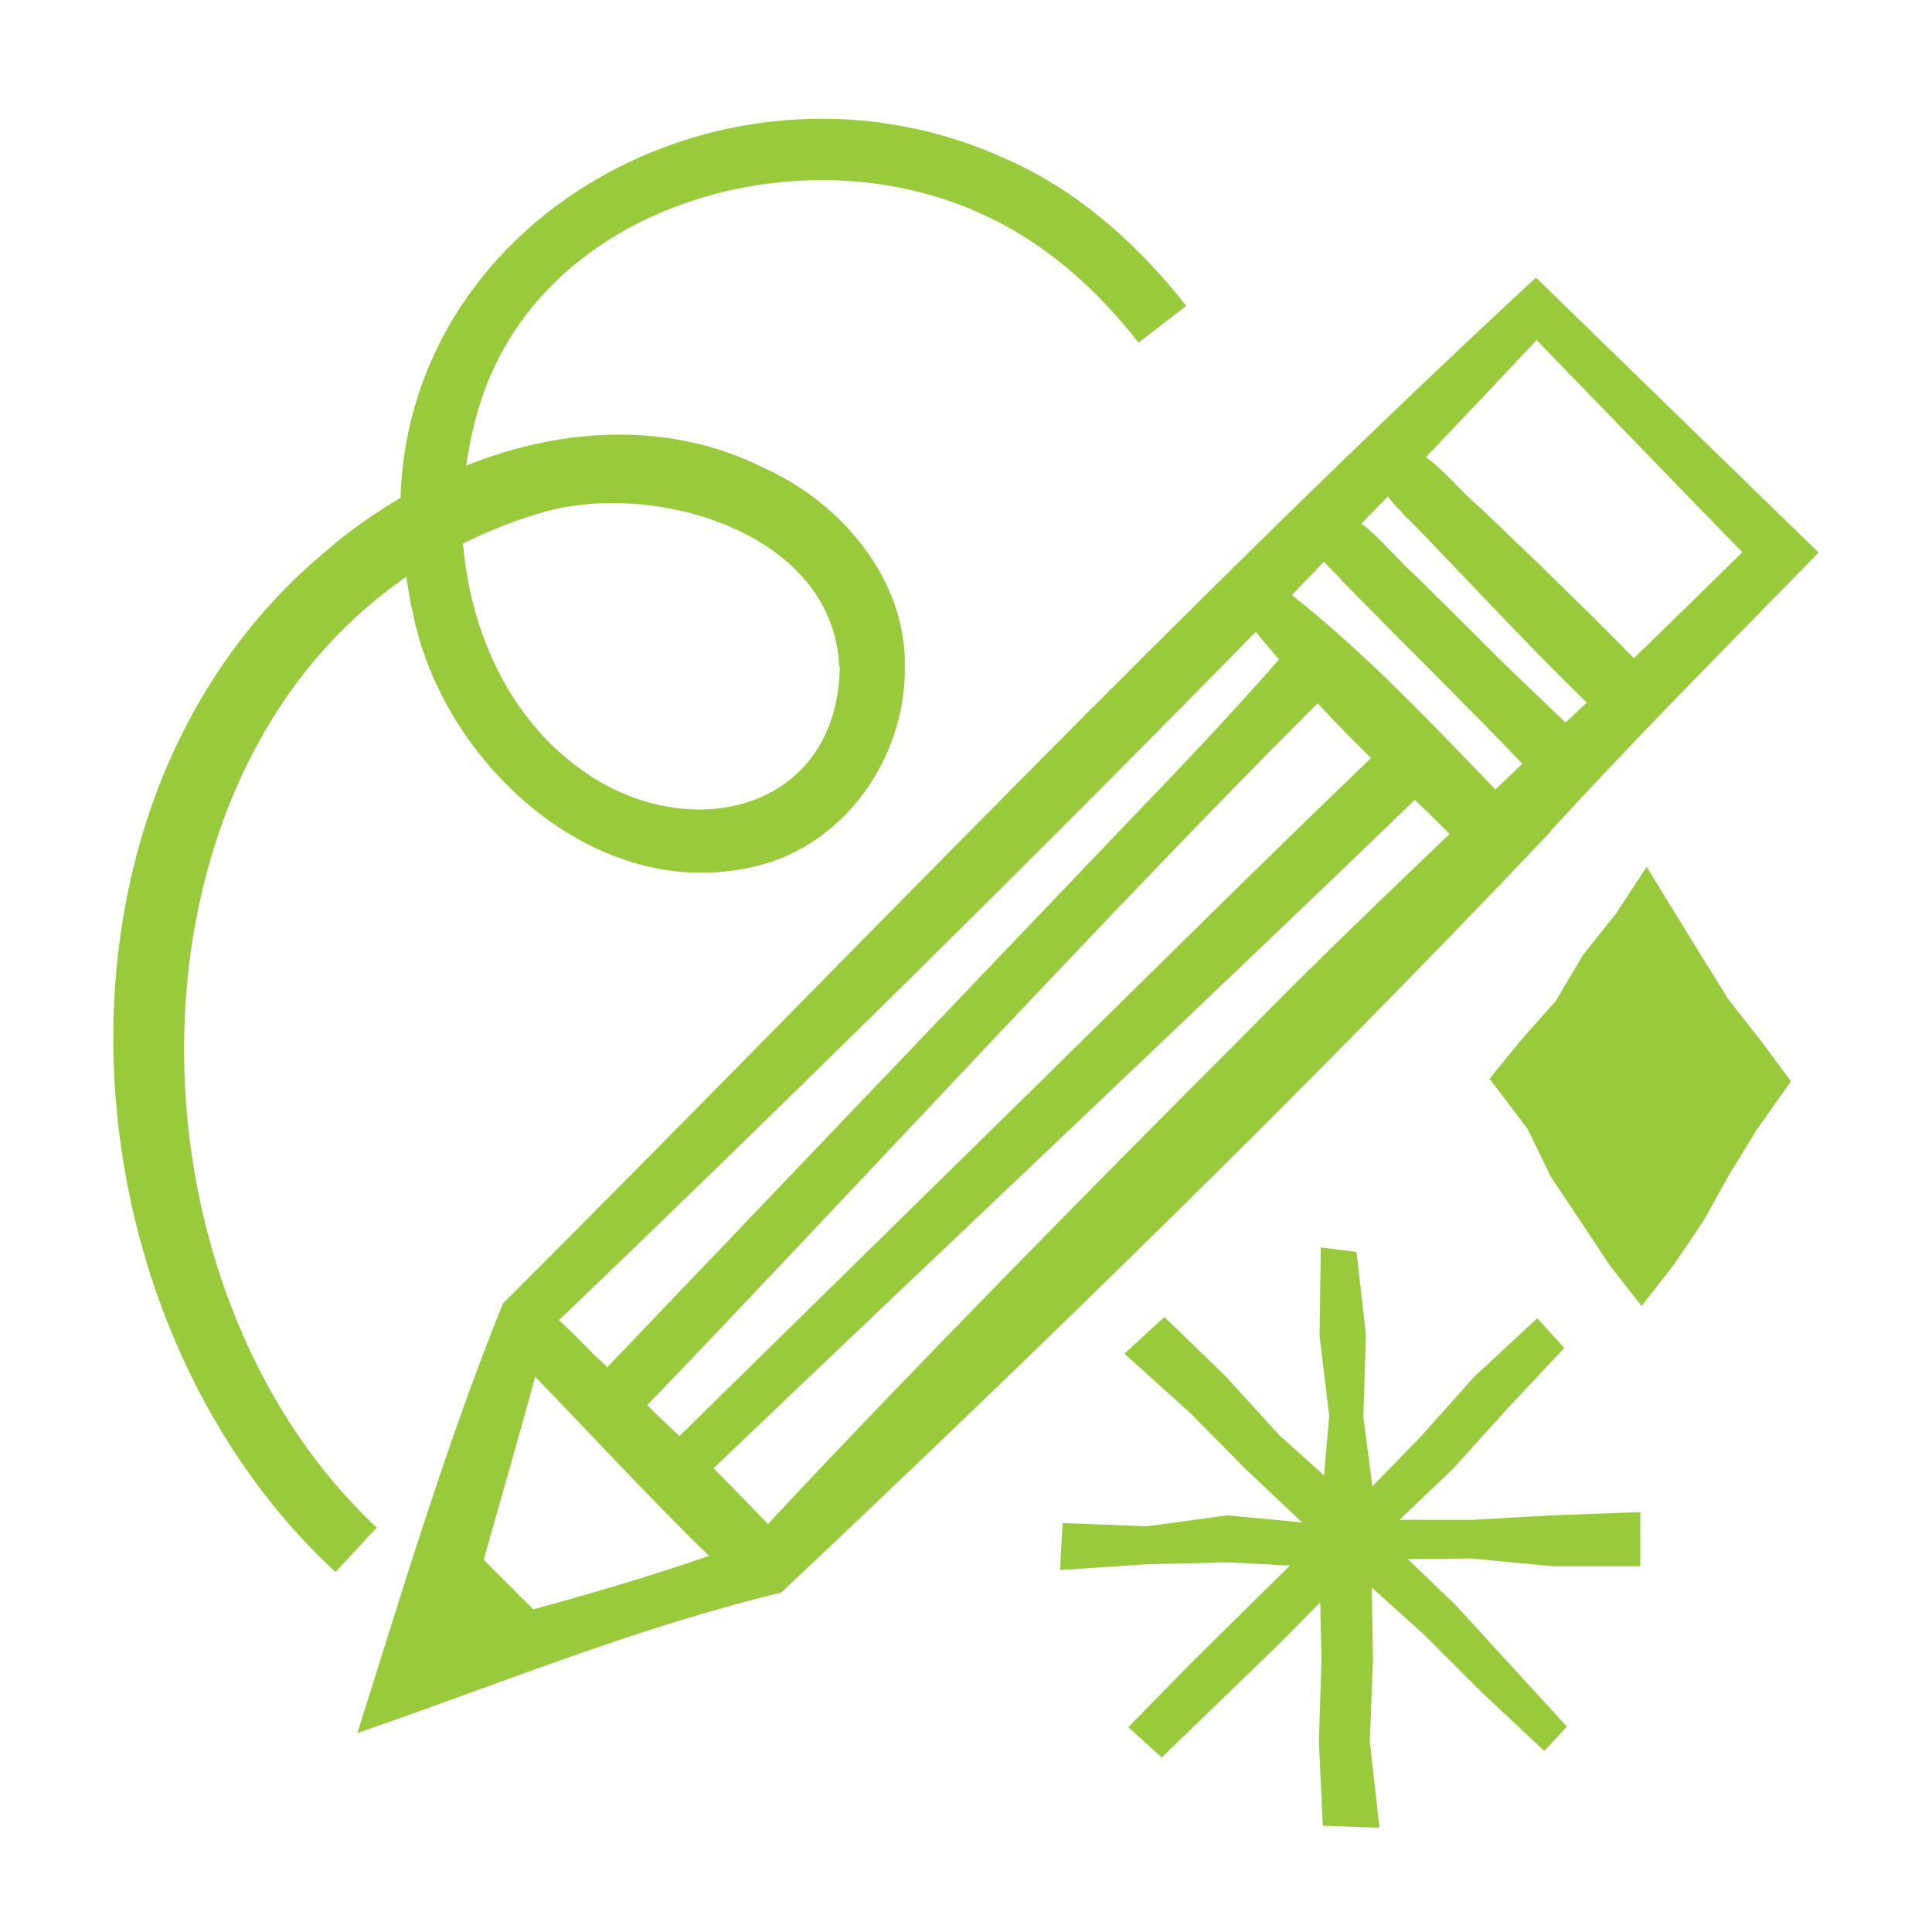
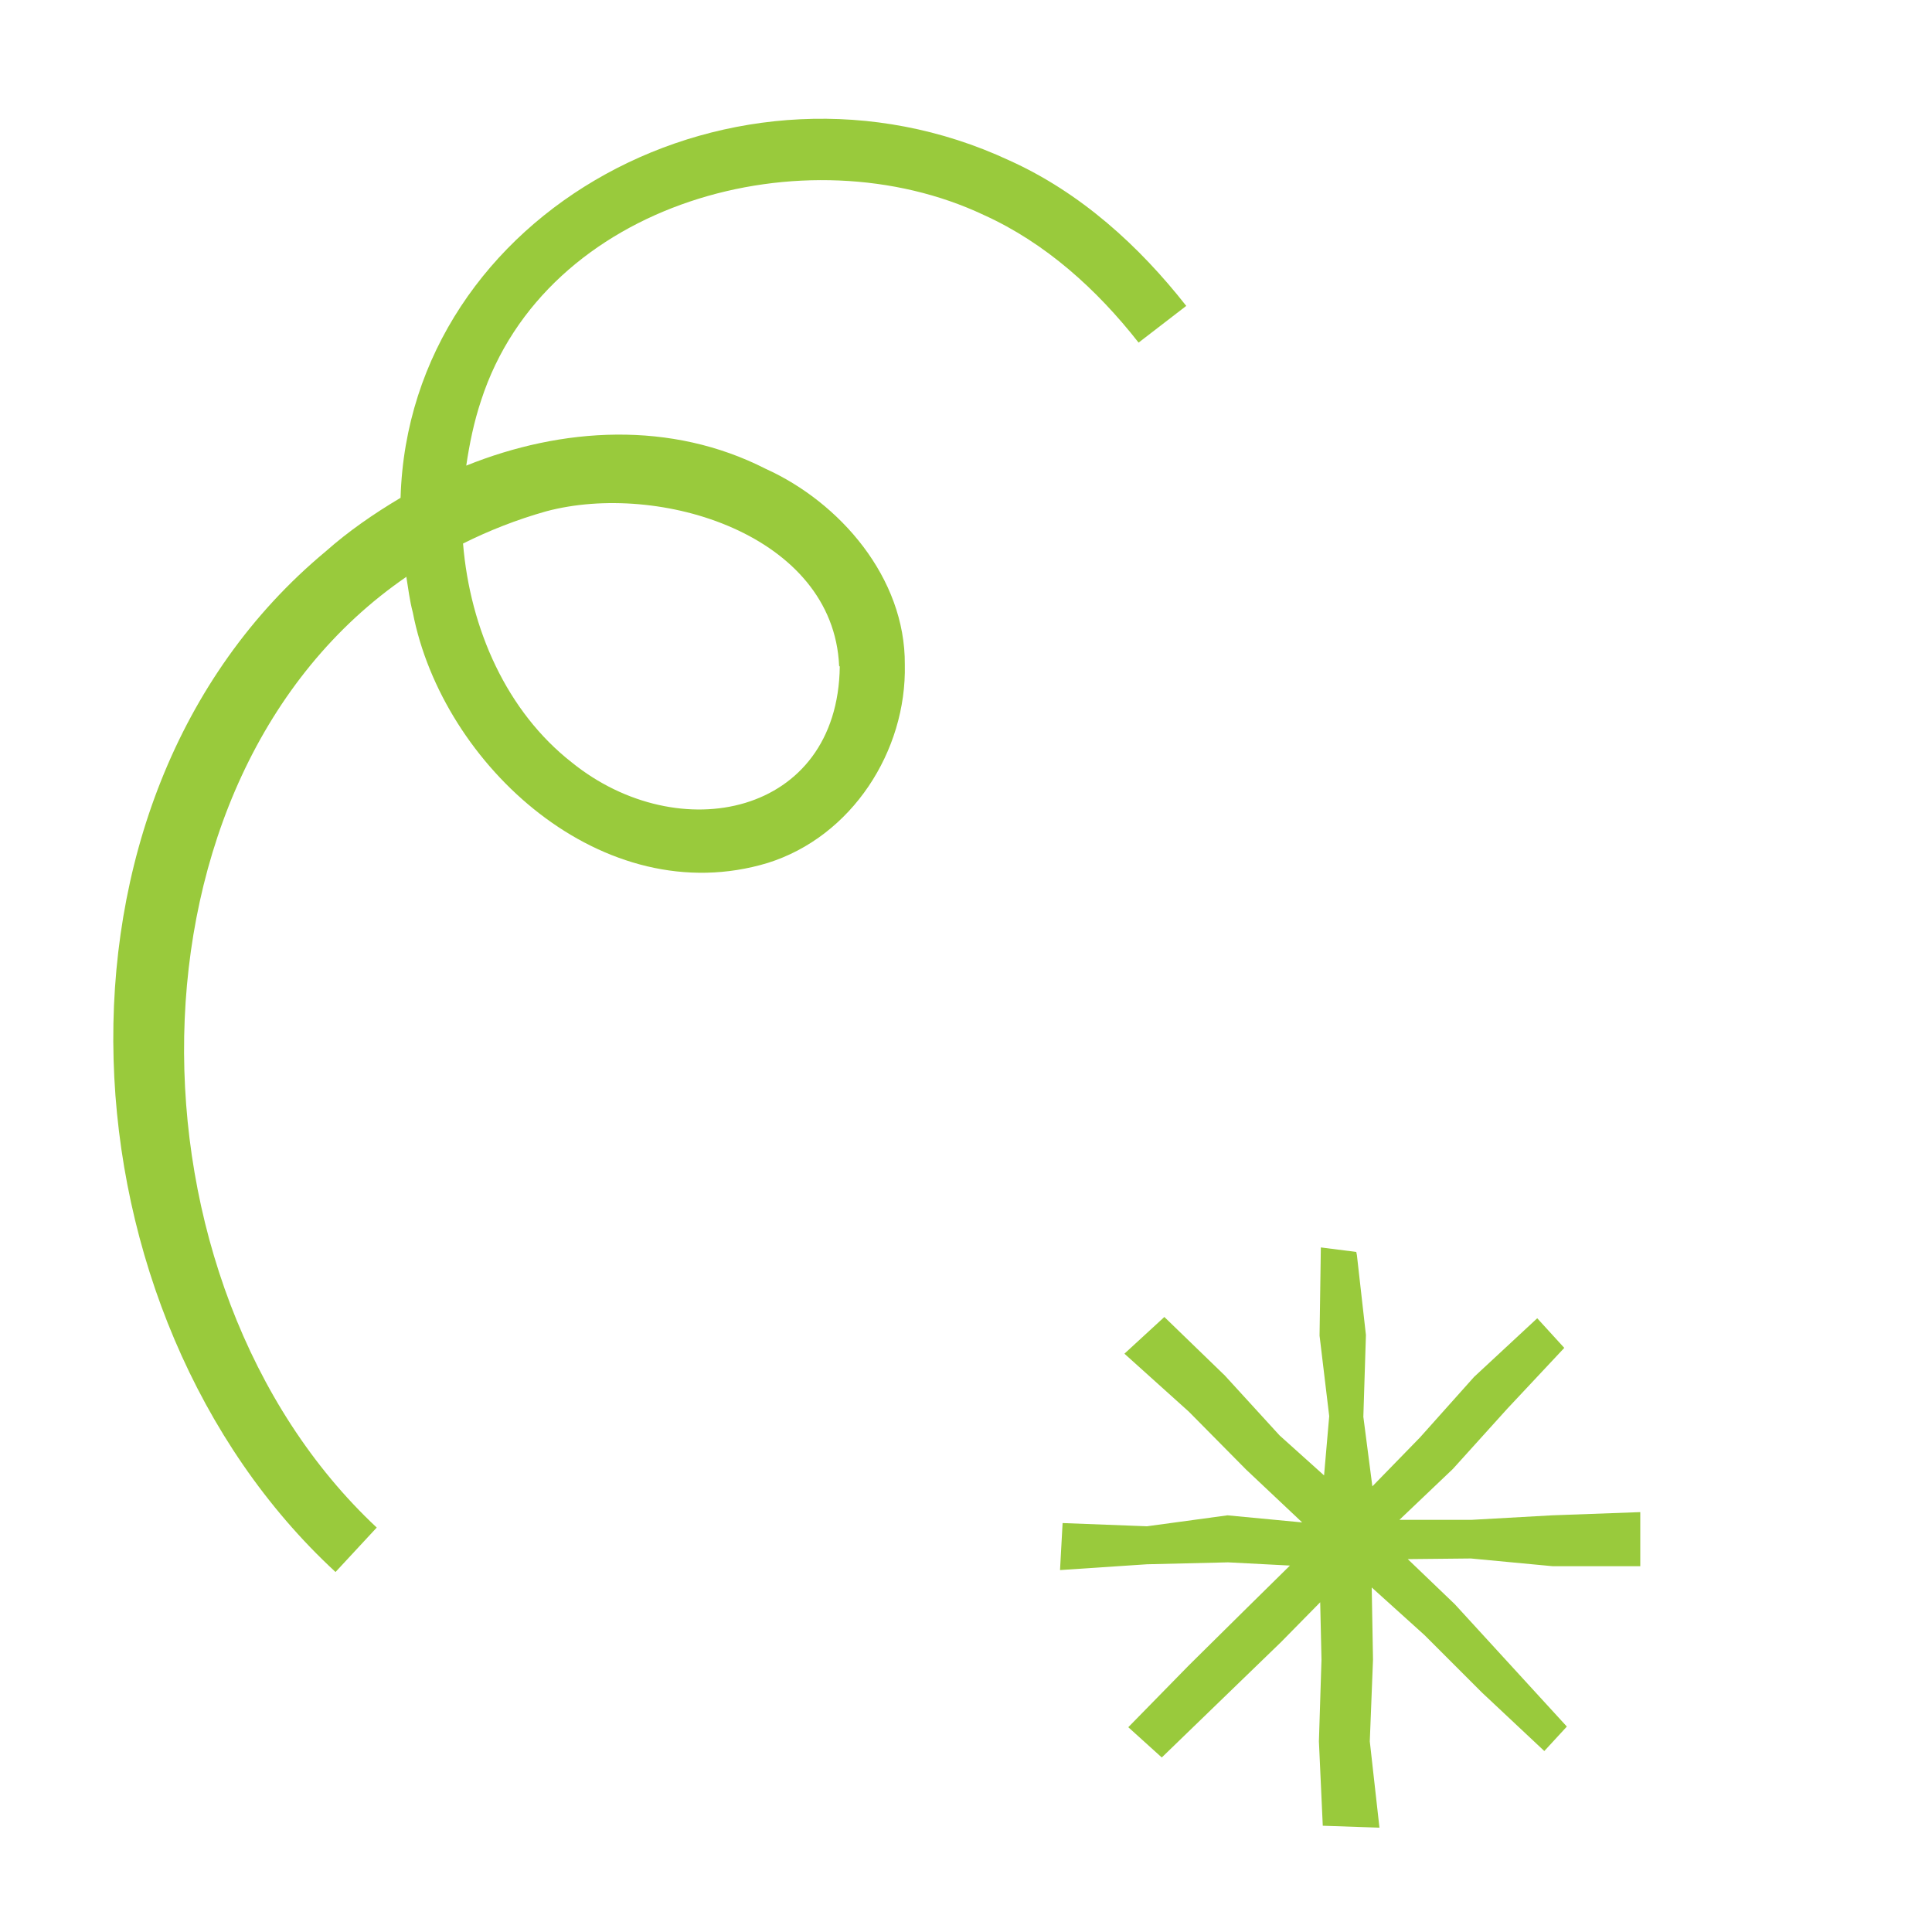
<svg xmlns="http://www.w3.org/2000/svg" width="30" height="30" viewBox="0 0 30 30" fill="none">
  <path d="M24.11 24.32H25.47V23.48L24.1 23.53L22.85 23.6H21.73L22.56 22.81L23.4 21.88L24.29 20.93L23.87 20.47L22.89 21.38L22.05 22.32L21.31 23.08L21.17 22L21.21 20.73L21.07 19.49L21.06 19.44L20.51 19.37L20.49 20.74L20.64 21.99L20.56 22.91L19.87 22.29L19.02 21.36L18.08 20.45L17.46 21.02L18.46 21.92L19.35 22.82L20.22 23.64L19.06 23.53L17.81 23.7L16.5 23.65L16.46 24.38L17.81 24.29L19.07 24.26L20.03 24.31L19.36 24.97L18.46 25.86L17.52 26.82L18.04 27.29L19.89 25.5L20.5 24.88L20.52 25.77L20.48 27.04L20.54 28.35L21.42 28.38L21.27 27.04L21.32 25.77L21.3 24.65L22.12 25.39L23.01 26.28L23.98 27.19L24.33 26.81L22.59 24.91L21.86 24.21L22.84 24.2L24.11 24.32Z" fill="#99CA3C" />
-   <path d="M26.84 15.52L26.41 14.83L25.98 14.13L25.57 13.46L25.09 14.19L24.58 14.83L24.16 15.54L23.61 16.16L23.13 16.75L23.72 17.53L24.08 18.27L24.54 18.96L24.99 19.64L25.49 20.28L25.99 19.64L26.45 18.96L26.85 18.24L27.28 17.54L27.81 16.79L27.35 16.17L26.84 15.52Z" fill="#99CA3C" />
-   <path d="M24.08 12.9C25.43 11.43 26.84 10.01 28.24 8.58L27.94 8.29L23.85 4.31C18.44 9.32 13.04 15.02 7.81 20.24C6.94 22.39 6.25 24.69 5.55 26.91C7.73 26.16 9.88 25.27 12.13 24.73C16.06 21.03 20.38 16.82 24.09 12.9H24.08ZM10.34 22.1C10.34 22.1 10.21 21.98 10.05 21.82C13.1 18.65 17.32 14.05 20.46 10.92C20.73 11.21 21 11.49 21.29 11.77C19.52 13.47 17.78 15.2 16.03 16.92L10.55 22.3C10.48 22.23 10.41 22.17 10.34 22.1ZM20.06 9.24C20.23 9.06 20.4 8.89 20.56 8.72C20.65 8.83 20.76 8.92 20.85 9.03C21.75 9.95 22.73 10.91 23.64 11.86C23.5 11.99 23.36 12.13 23.22 12.26C22.21 11.21 21.2 10.14 20.06 9.24ZM21.85 8.04C22.76 8.97 23.69 9.99 24.64 10.91C24.53 11.01 24.42 11.12 24.31 11.22C23.83 10.76 23.35 10.31 22.89 9.84L21.94 8.9C21.71 8.7 21.42 8.34 21.14 8.13C21.28 7.99 21.41 7.85 21.55 7.71C21.64 7.83 21.75 7.93 21.85 8.05V8.04ZM27.05 8.58C26.49 9.13 25.93 9.68 25.37 10.22C24.9 9.74 24.42 9.27 23.94 8.8L22.97 7.87C22.71 7.66 22.43 7.3 22.14 7.1C22.73 6.48 23.31 5.87 23.86 5.28C23.86 5.28 26.56 8.07 27.06 8.58H27.05ZM19.5 9.81C19.62 9.96 19.74 10.1 19.86 10.24C19.1 11.11 18.31 11.94 17.51 12.77C15.8 14.56 11.41 19.16 9.43 21.23C9.39 21.19 9.37 21.17 9.37 21.17C9.16 20.99 8.92 20.71 8.68 20.5C11.81 17.5 15.79 13.6 19.5 9.81ZM8.31 21.38C9.19 22.28 10.09 23.27 11.01 24.16C10.11 24.47 9.2 24.74 8.28 24.99L7.51 24.22C7.78 23.27 8.05 22.33 8.31 21.38ZM11.92 23.66C11.64 23.37 11.36 23.08 11.08 22.8C14.3 19.72 18.76 15.52 21.97 12.42C22.15 12.59 22.33 12.77 22.51 12.95C21.44 13.97 20.38 14.99 19.35 16.04C17.15 18.24 14.1 21.33 11.92 23.67V23.66Z" fill="#99CA3C" />
  <path d="M6.31 8.96C6.34 9.14 6.36 9.32 6.41 9.51C6.87 11.89 9.37 14.17 11.92 13.4C13.23 12.99 14.08 11.66 14.05 10.32C14.06 8.97 13.04 7.8 11.89 7.28C10.42 6.53 8.73 6.63 7.24 7.23C7.29 6.89 7.36 6.55 7.47 6.22C8.47 3.13 12.51 2.03 15.28 3.34C16.23 3.77 17.03 4.49 17.68 5.32L18.42 4.75C17.69 3.82 16.78 2.99 15.67 2.49C11.44 0.52 6.35 3.28 6.22 7.73C5.8 7.98 5.41 8.25 5.06 8.56C0.38 12.45 0.9 20.43 5.21 24.41L5.85 23.72C1.81 19.94 1.76 12.07 6.32 8.95L6.31 8.96ZM13.04 10.35C13.01 12.67 10.54 13.18 8.88 11.84C7.87 11.05 7.3 9.77 7.19 8.44C7.59 8.24 8.02 8.07 8.48 7.94C10.24 7.47 12.94 8.3 13.03 10.34L13.04 10.35Z" fill="#99CA3C" />
</svg>